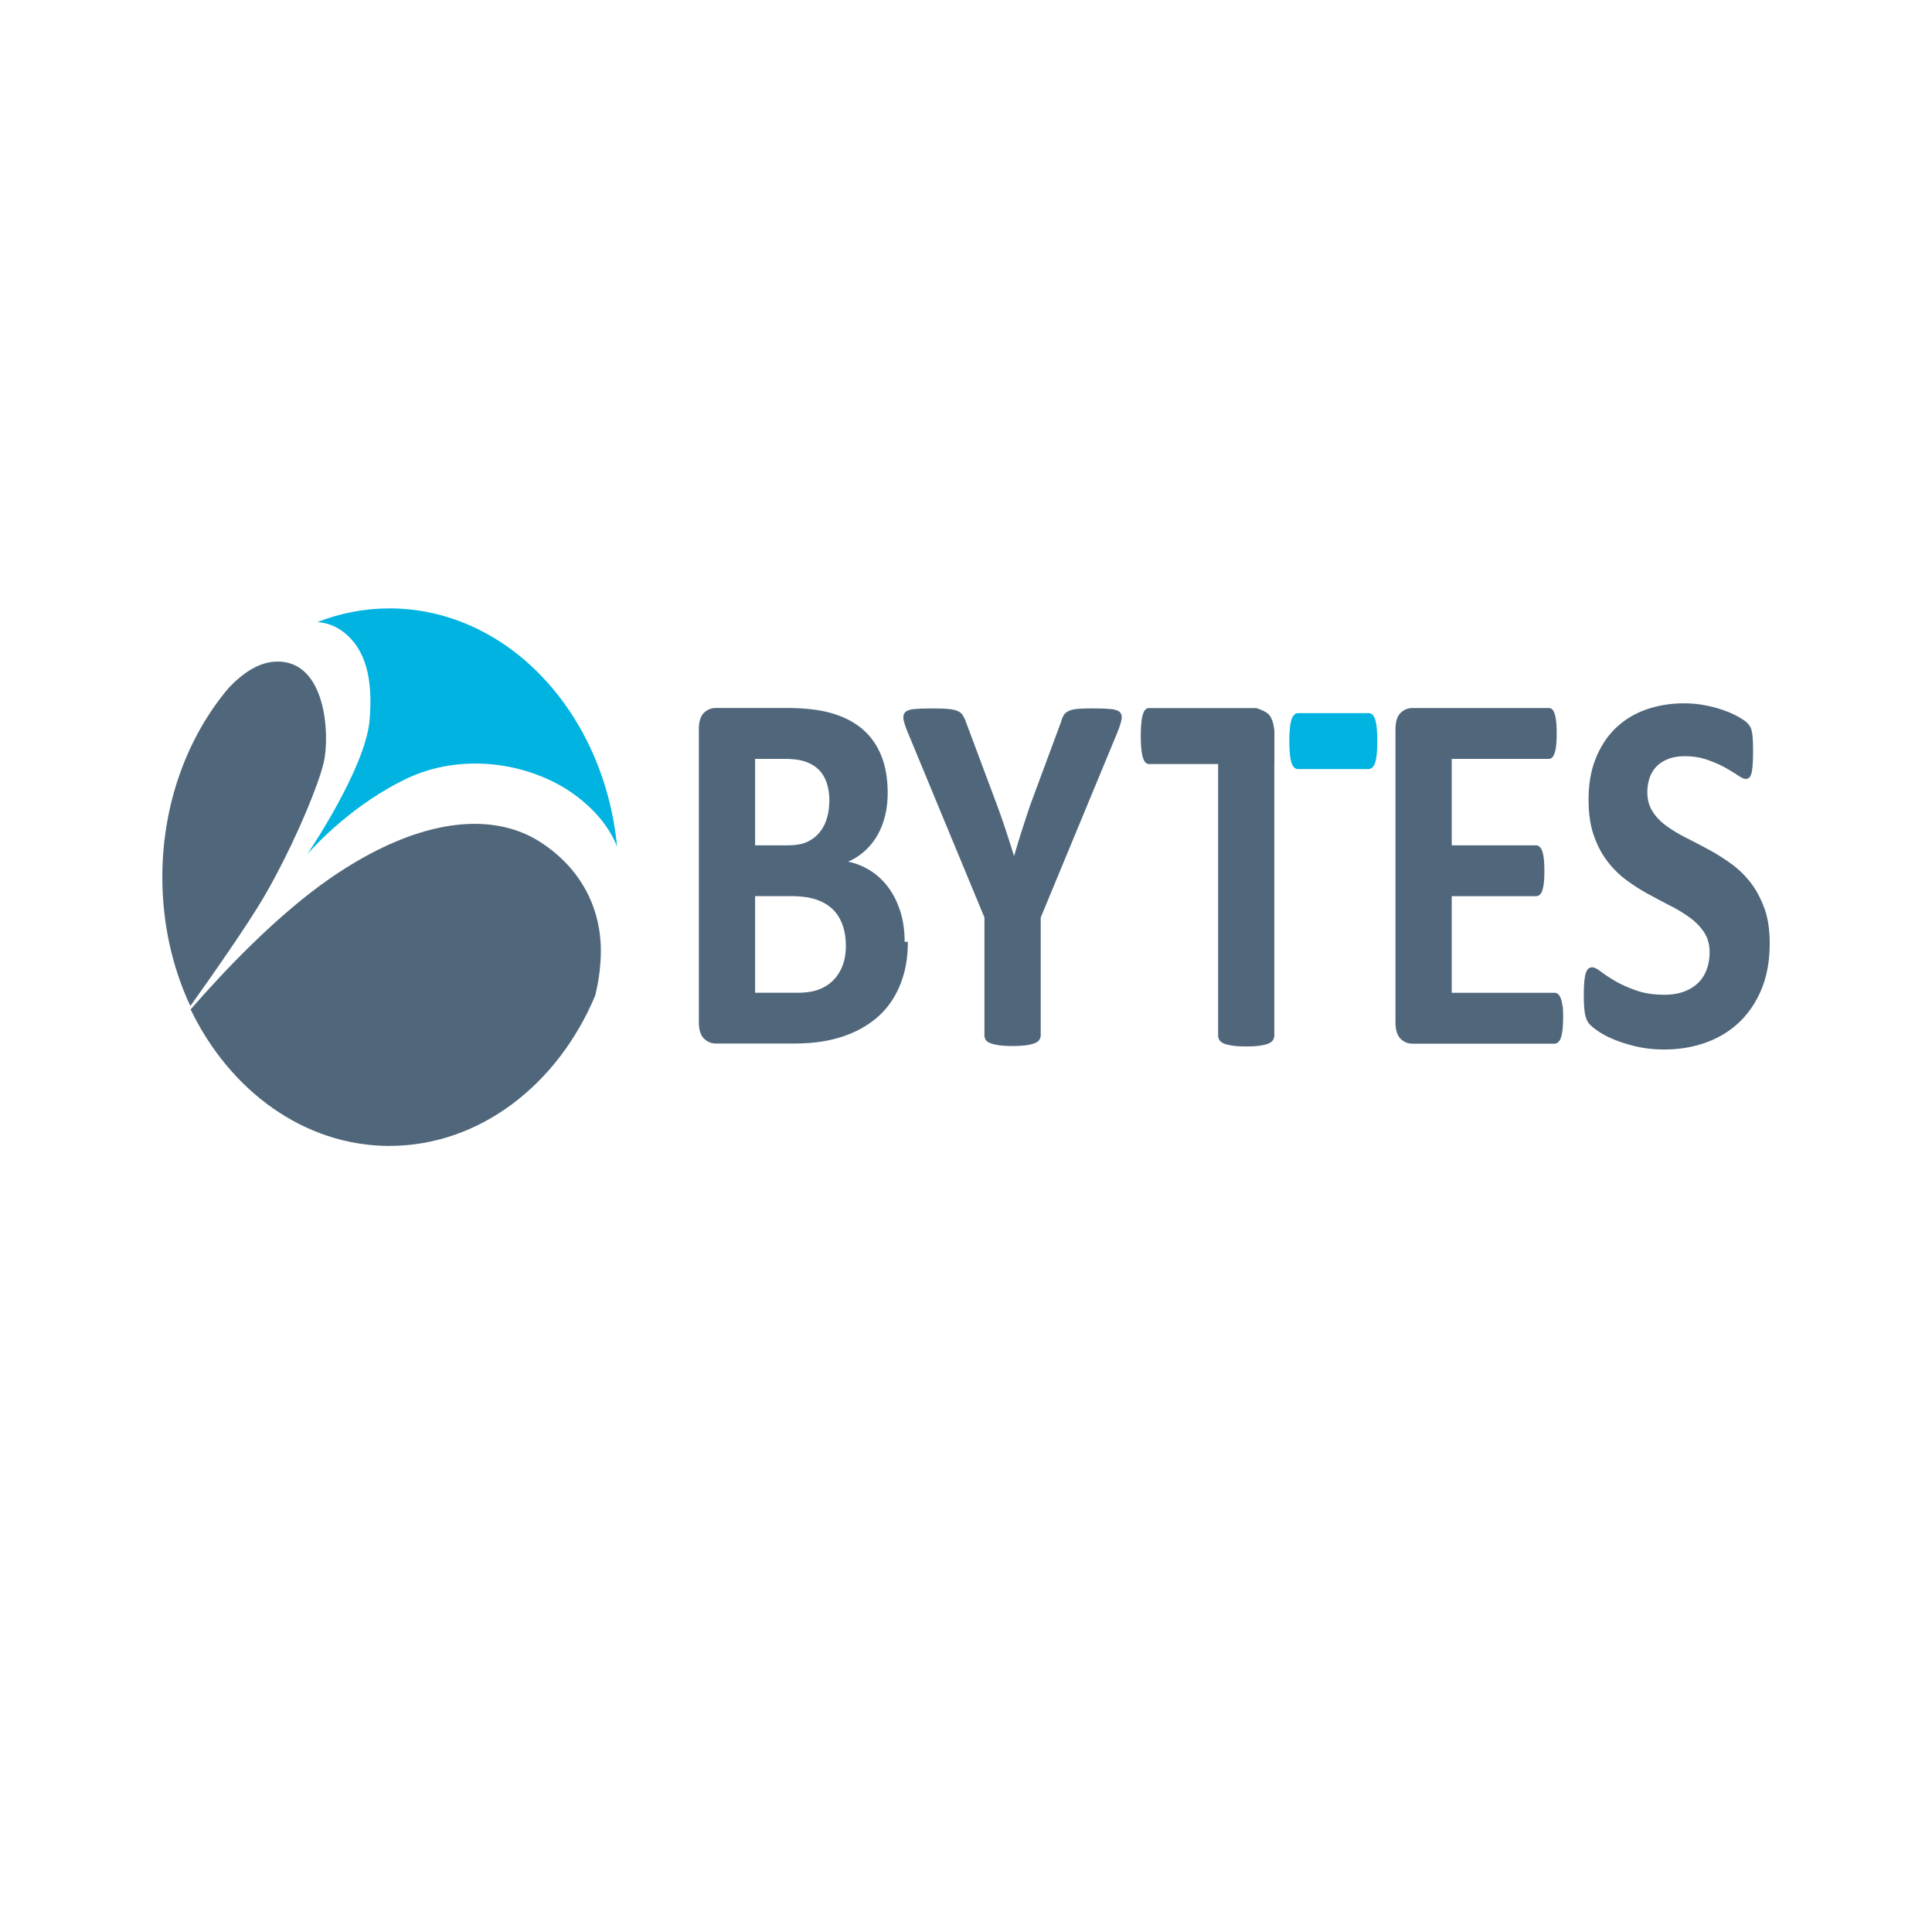
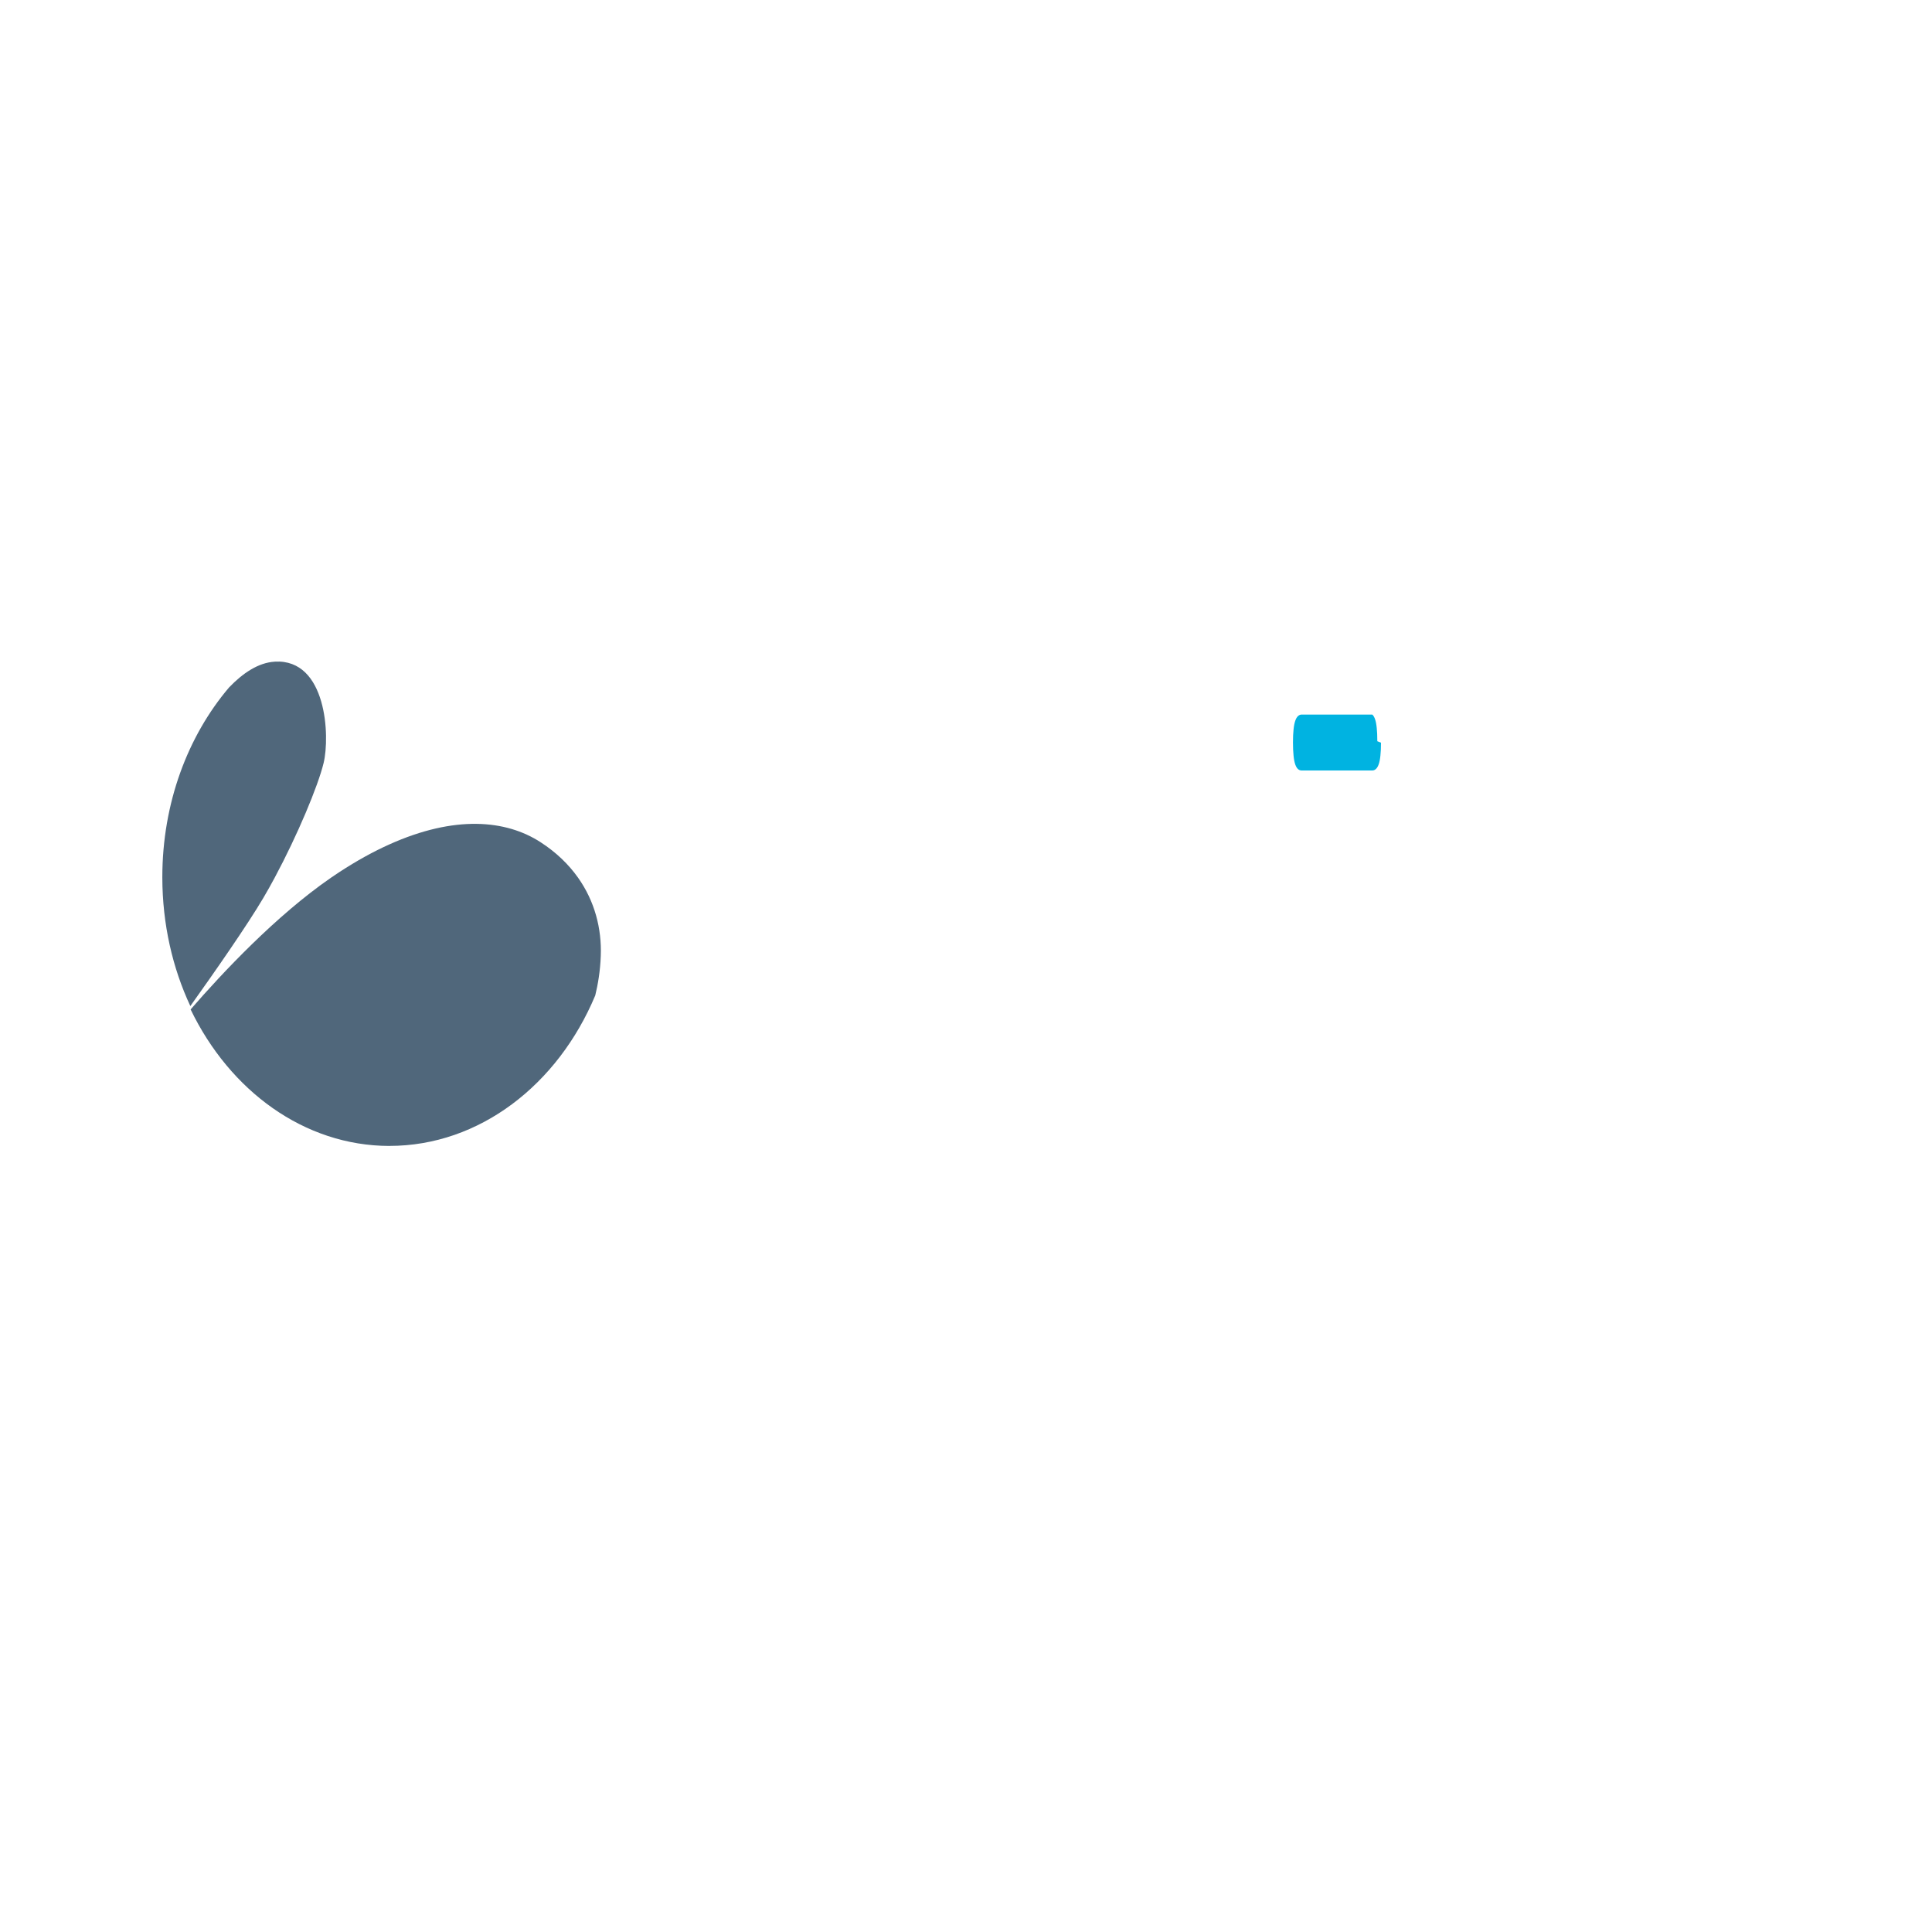
<svg xmlns="http://www.w3.org/2000/svg" id="Layer_2" viewBox="0 0 500 500">
  <defs>
    <style>.cls-1{fill:#50677b}.cls-2{fill:#00b3e1}</style>
  </defs>
-   <path class="cls-1" d="M456.6 235.05c-.92-2.57-2.11-4.79-3.58-6.68-1.48-1.89-3.17-3.53-5.06-4.88-1.9-1.36-3.83-2.58-5.8-3.64-1.97-1.07-3.91-2.09-5.81-3.04-1.89-.96-3.59-1.99-5.1-3.08-1.5-1.09-2.69-2.34-3.58-3.75-.9-1.41-1.34-3.07-1.34-4.99 0-1.29.2-2.51.59-3.68a7.7 7.7 0 011.81-2.97c.82-.83 1.84-1.47 3.05-1.93 1.21-.47 2.64-.7 4.27-.7 2.08 0 4 .3 5.74.91 1.75.61 3.28 1.26 4.61 2 1.32.74 2.44 1.42 3.36 2.04.92.62 1.57.93 1.99.93s.75-.13 1-.39.44-.68.57-1.26c.13-.58.22-1.32.28-2.21s.09-1.99.09-3.28c0-1.16-.02-2.13-.06-2.91-.04-.78-.11-1.42-.2-1.93s-.21-.92-.34-1.24c-.13-.32-.39-.68-.77-1.13s-1.15-1-2.33-1.67c-1.18-.67-2.52-1.28-4.04-1.8-1.51-.54-3.15-.96-4.89-1.28-1.75-.32-3.49-.47-5.24-.47-3.38 0-6.57.51-9.59 1.54s-5.63 2.58-7.85 4.64c-2.22 2.08-3.99 4.68-5.3 7.83-1.31 3.14-1.96 6.79-1.96 10.93 0 3.61.46 6.71 1.37 9.3.91 2.58 2.09 4.83 3.56 6.72 1.47 1.89 3.12 3.53 4.98 4.88 1.86 1.36 3.77 2.58 5.76 3.64 1.97 1.07 3.89 2.09 5.74 3.04 1.86.96 3.52 1.99 4.98 3.08 1.47 1.09 2.64 2.34 3.56 3.75.91 1.41 1.37 3.09 1.37 5.05 0 1.7-.27 3.24-.8 4.62-.54 1.38-1.3 2.54-2.31 3.47-1.01.93-2.23 1.66-3.67 2.17s-3.08.76-4.89.76c-2.78 0-5.21-.37-7.31-1.11-2.11-.74-3.92-1.55-5.43-2.43-1.51-.89-2.77-1.71-3.73-2.45-.96-.74-1.71-1.11-2.25-1.11-.38 0-.72.12-1 .37s-.5.66-.68 1.24c-.17.58-.29 1.34-.37 2.28-.08.93-.11 2.09-.11 3.47 0 2.05.1 3.62.31 4.71s.56 1.92 1.05 2.5 1.3 1.25 2.42 2.01c1.12.76 2.51 1.49 4.19 2.17 1.67.68 3.59 1.28 5.78 1.78 2.18.49 4.55.74 7.09.74 3.75 0 7.29-.58 10.59-1.74 3.3-1.16 6.18-2.88 8.65-5.18 2.46-2.29 4.42-5.16 5.87-8.59 1.43-3.43 2.16-7.42 2.16-11.97 0-3.47-.45-6.5-1.37-9.07M404.39 260.58c-.1-.87-.24-1.58-.43-2.11-.19-.54-.43-.92-.72-1.17-.28-.25-.59-.37-.94-.37h-26.59v-25h21.79c.33 0 .64-.1.92-.32.27-.22.52-.58.7-1.08s.33-1.17.42-2c.1-.82.14-1.88.14-3.14s-.04-2.26-.14-3.11c-.09-.85-.23-1.53-.42-2.04-.19-.5-.42-.88-.7-1.11-.27-.23-.58-.36-.92-.36h-21.79V196.4h25.09c.33 0 .62-.11.87-.35.26-.24.47-.6.65-1.12.18-.5.31-1.18.41-2.01.09-.83.14-1.85.14-3.04 0-1.28-.04-2.32-.14-3.16-.1-.83-.22-1.51-.41-2.05-.18-.53-.4-.9-.65-1.12s-.54-.31-.87-.31h-35.2c-1.26 0-2.31.44-3.17 1.31s-1.28 2.3-1.28 4.27v75.7c0 1.97.43 3.39 1.28 4.27s1.91 1.31 3.17 1.31h36.7c.34 0 .66-.12.94-.37s.53-.63.72-1.17c.19-.54.32-1.24.43-2.11.09-.87.15-1.95.15-3.25s-.04-2.37-.15-3.24" />
-   <path class="cls-2" d="M356.45 191.83c0-1.35-.05-2.49-.15-3.43-.09-.94-.24-1.7-.43-2.25s-.43-.97-.72-1.22c-.28-.25-.6-.37-.95-.37h-18.29c-.35 0-.65.13-.95.4-.28.26-.53.69-.71 1.24-.19.56-.34 1.3-.43 2.22-.1.91-.15 2.03-.15 3.34s.05 2.49.15 3.43c.09.94.24 1.7.43 2.25s.43.97.71 1.22.6.37.95.37h18.29c.35 0 .66-.13.95-.4.29-.26.53-.69.72-1.24s.34-1.3.43-2.22c.1-.91.15-2.03.15-3.34z" />
-   <path class="cls-1" d="M288.87 190.31c.66-1.61 1.11-2.87 1.32-3.82.22-.93.12-1.64-.3-2.11s-1.22-.76-2.37-.87c-1.15-.11-2.79-.17-4.89-.17-1.59 0-2.86.05-3.81.13-.96.09-1.7.26-2.26.54-.55.26-.97.62-1.24 1.04-.27.42-.51.99-.69 1.7l-7.84 21.13c-.71 2.05-1.42 4.21-2.15 6.49-.74 2.28-1.45 4.62-2.15 7.03h-.11c-.77-2.5-1.53-4.88-2.29-7.16s-1.52-4.43-2.29-6.49l-7.95-21.26c-.26-.63-.52-1.13-.8-1.54-.27-.39-.71-.72-1.29-.97-.59-.25-1.39-.41-2.4-.5-1.01-.09-2.37-.13-4.06-.13-2.02 0-3.6.05-4.74.17-1.14.11-1.92.39-2.34.87-.42.46-.53 1.16-.34 2.07.21.92.65 2.2 1.36 3.84l19.53 47.15v30.44c0 .45.11.84.33 1.21.22.36.62.64 1.18.87.56.22 1.31.39 2.24.54.92.13 2.1.2 3.53.2s2.56-.07 3.51-.2c.93-.13 1.68-.32 2.24-.54.55-.22.94-.51 1.18-.87s.36-.76.36-1.21v-30.44l19.53-47.15h.01zM234.12 243.77c0-2.94-.38-5.59-1.14-7.95-.76-2.37-1.79-4.42-3.1-6.18-1.31-1.76-2.84-3.19-4.61-4.31a17.663 17.663 0 00-5.77-2.34c1.63-.71 3.08-1.64 4.35-2.8 1.26-1.16 2.34-2.5 3.21-4.01.87-1.51 1.53-3.19 1.99-5.05.46-1.85.68-3.82.68-5.91 0-3.75-.57-6.99-1.7-9.75-1.14-2.76-2.77-5.05-4.92-6.85-2.14-1.8-4.78-3.15-7.9-4.05-3.13-.89-6.95-1.34-11.45-1.34h-18.48c-1.25 0-2.3.43-3.15 1.3s-1.27 2.29-1.27 4.24v75.67c0 1.99.43 3.43 1.3 4.31s1.93 1.32 3.2 1.32h19.86c3 0 5.73-.21 8.17-.64 2.44-.43 4.74-1.09 6.9-2a26.03 26.03 0 005.92-3.46c1.8-1.4 3.33-3.08 4.62-5.02 1.28-1.95 2.31-4.19 3.03-6.72.73-2.54 1.09-5.35 1.09-8.48h-.84zm-19.5-36.45c0 1.56-.21 3.03-.62 4.43s-1.05 2.62-1.9 3.67c-.85 1.05-1.92 1.86-3.2 2.46-1.28.6-3 .89-5.15.89h-8.33V196.4h7.54c2.3 0 4.15.25 5.52.73 1.38.48 2.52 1.19 3.44 2.1.9.9 1.58 2.06 2.04 3.43s.68 2.94.68 4.67h-.01zm4.28 37.5c0 1.95-.3 3.68-.9 5.2-.6 1.51-1.42 2.78-2.49 3.81a10.462 10.462 0 01-3.75 2.31c-1.45.52-3.23.78-5.35.78h-10.99v-25h9.02c2.78 0 5.03.29 6.77.88 1.73.59 3.16 1.43 4.28 2.51 1.12 1.08 1.97 2.43 2.55 4.04.58 1.6.86 3.44.86 5.47zM329.58 197.72h.23v-8.64c-.24-1.96-.66-3.38-1.52-4.25s-3.16-1.58-3.16-1.58h-27.75c-.37 0-.68.12-.93.37-.26.25-.48.65-.66 1.21s-.33 1.31-.41 2.25c-.1.94-.14 2.08-.14 3.43s.04 2.41.14 3.34c.1.93.23 1.67.41 2.23s.4.98.66 1.25.57.4.93.4h17.87v70.26c0 .45.12.85.36 1.22.24.36.64.65 1.18.87.55.23 1.29.4 2.23.54.94.13 2.1.2 3.5.2s2.56-.07 3.5-.2c.93-.13 1.68-.32 2.23-.54.55-.23.94-.52 1.18-.87.24-.36.36-.77.36-1.22v-70.26h-.23z" />
-   <path class="cls-2" d="M159.7 219.12c-3.34-34.7-28.4-61.67-58.95-61.67-6.51.01-12.77 1.26-18.61 3.55 2.33.16 4.46.91 6.32 2.25 6.47 4.66 8.04 12.88 7.2 23.05-1.03 12.58-16.18 34.84-16.18 34.84s8.39-9.96 21.29-17.3c1.34-.76 2.74-1.51 4.19-2.21 15.24-7.37 33.51-3.92 44.58 4.67 5.1 3.95 8.31 8.18 10.17 12.82z" />
+   <path class="cls-2" d="M356.45 191.83c0-1.35-.05-2.49-.15-3.43-.09-.94-.24-1.7-.43-2.25s-.43-.97-.72-1.22h-18.29c-.35 0-.65.13-.95.4-.28.26-.53.69-.71 1.24-.19.56-.34 1.3-.43 2.22-.1.91-.15 2.03-.15 3.34s.05 2.49.15 3.43c.09.94.24 1.7.43 2.25s.43.97.71 1.22.6.37.95.37h18.29c.35 0 .66-.13.95-.4.29-.26.53-.69.72-1.24s.34-1.3.43-2.22c.1-.91.15-2.03.15-3.34z" />
  <path class="cls-1" d="M71.12 171.24c-4.29.24-8.33 3.01-11.85 6.68C48.6 190.49 42.01 207.84 42.01 227v.13c.02 12.05 2.64 23.37 7.25 33.24 6.2-8.69 14.75-20.95 18.94-28.07.97-1.66 1.95-3.39 2.9-5.17 5.91-11.02 11.22-23.74 12.65-29.66 1.67-6.87.84-26.98-12.63-26.24zM100.78 296.56c23.34 0 43.63-15.88 53.27-38.94.69-2.83 1.29-6.29 1.43-10.22.27-7.12-1.59-14.2-5.88-20.26-2.43-3.43-5.64-6.55-9.69-9.17-8.99-5.83-22.24-7.04-39.16.57-4.1 1.84-8.41 4.21-12.93 7.16-.73.47-1.44.96-2.16 1.45-14.21 9.8-28.07 24.58-36.33 34.09 10.15 21.05 29.37 35.28 51.42 35.33" />
</svg>